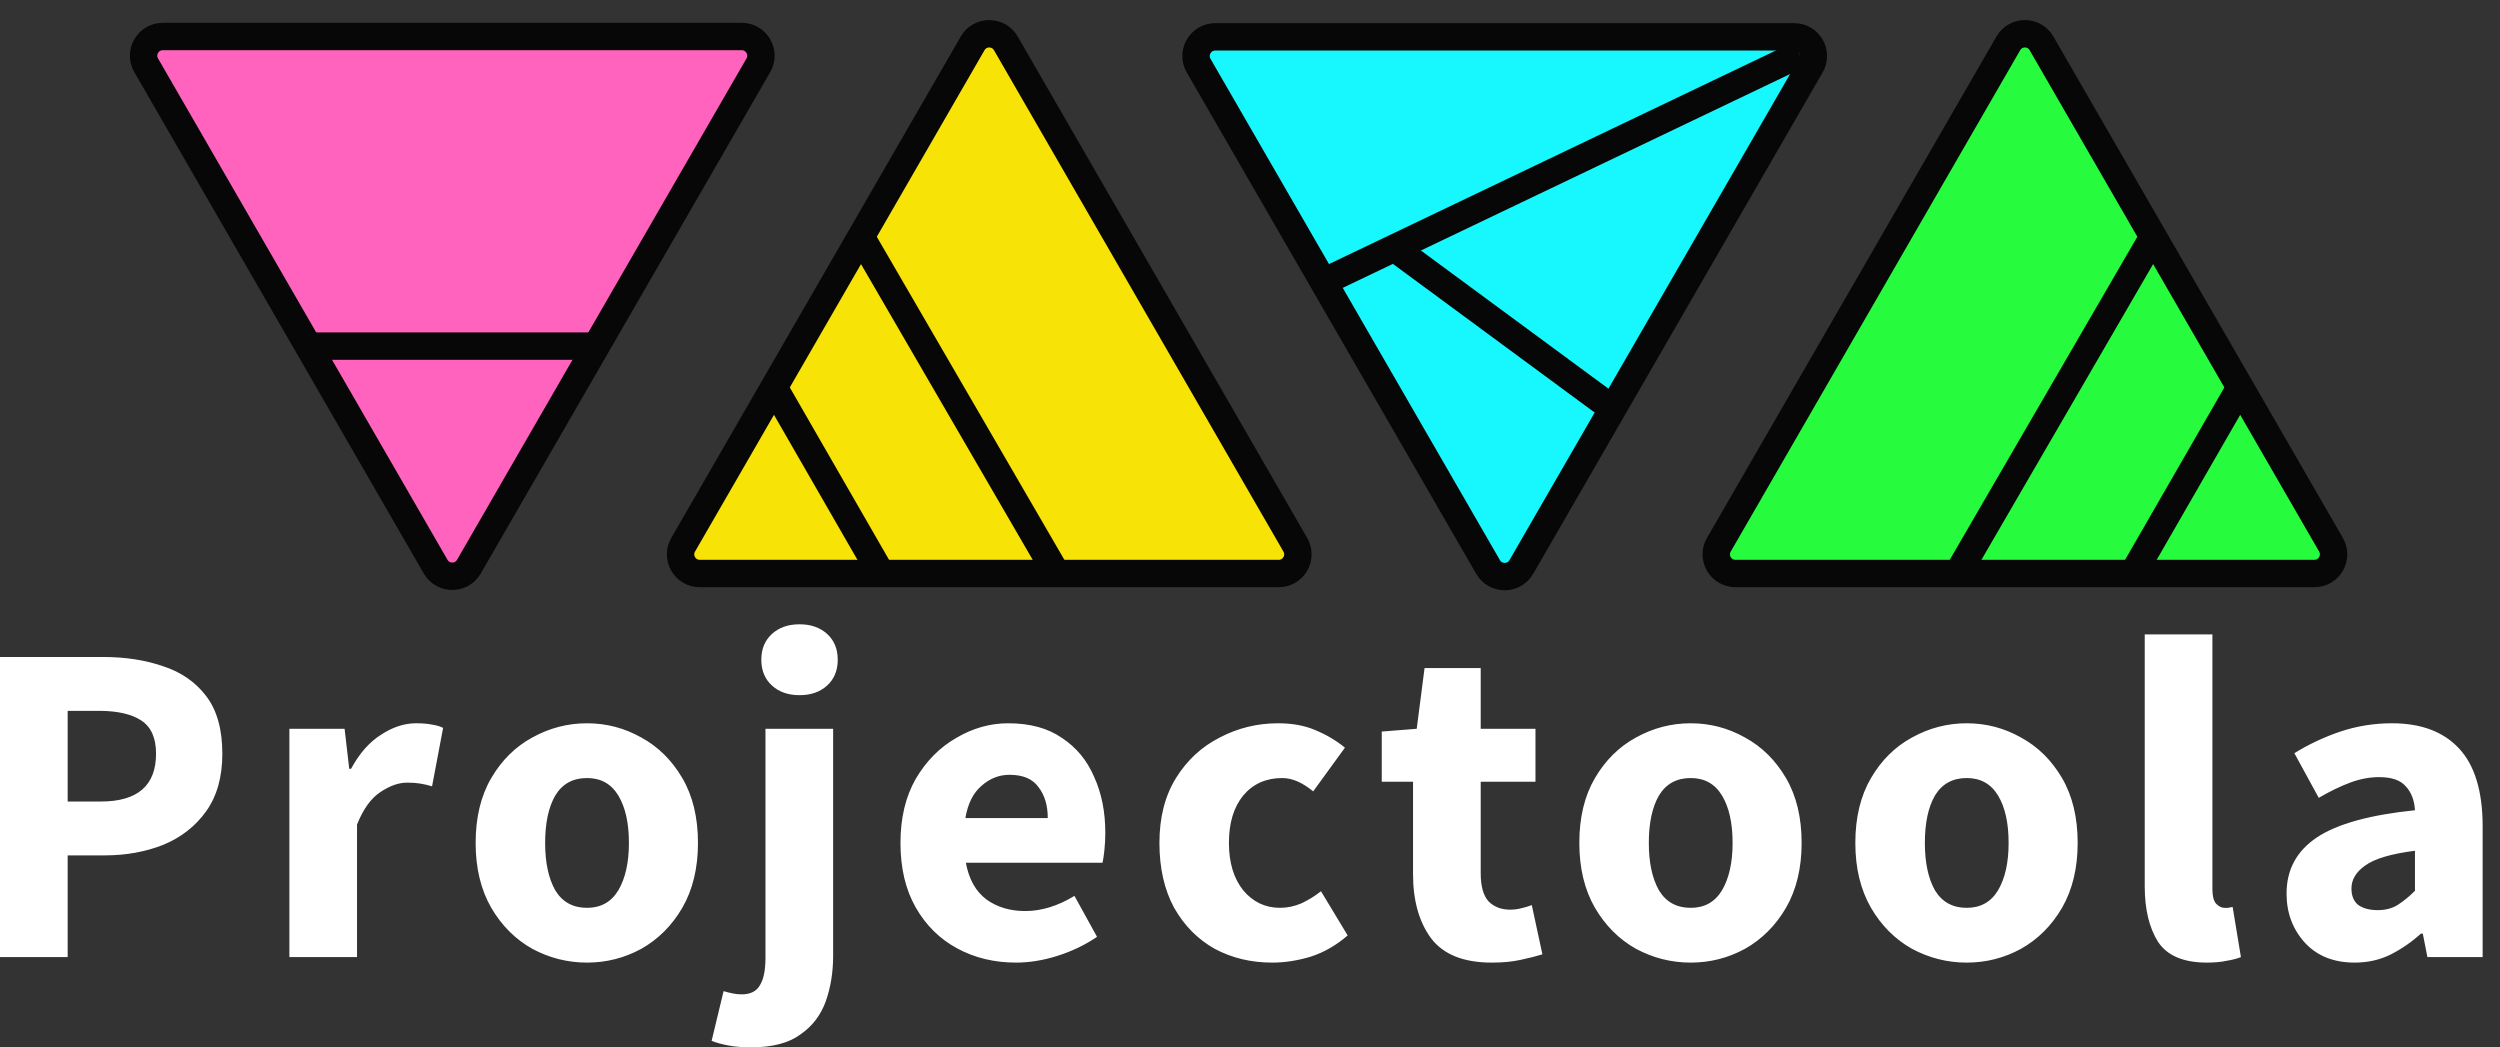
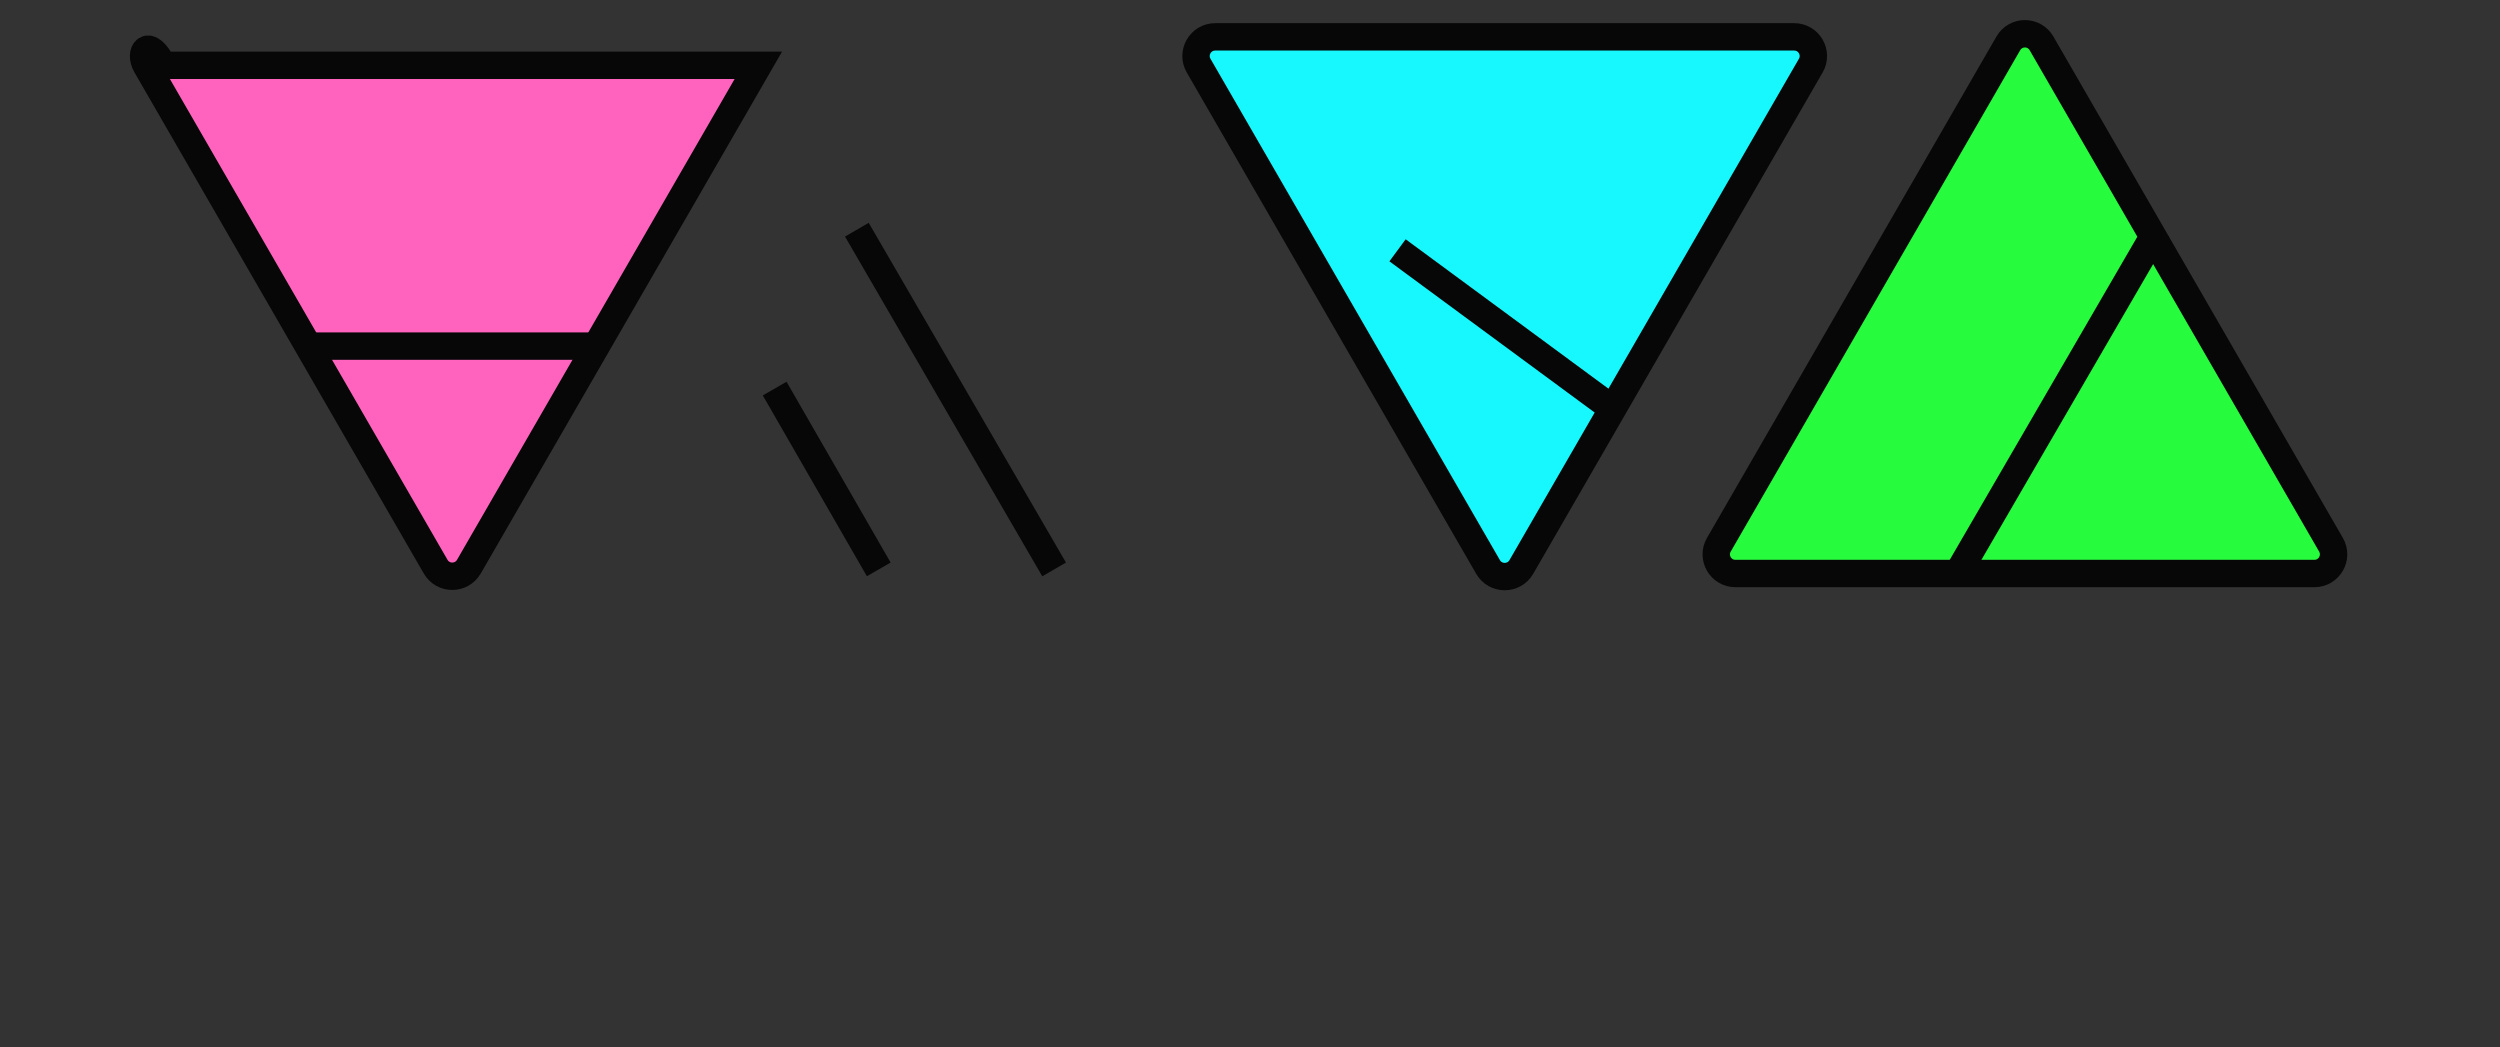
<svg xmlns="http://www.w3.org/2000/svg" width="74" height="31" viewBox="0 0 74 31" fill="none">
  <rect x="0" y="0" width="74" height="31" fill="#333333" stroke="none" />
-   <path d="M4.327 1.933L12.895 16.773C13.114 17.152 13.66 17.152 13.879 16.773L22.447 1.933C22.665 1.554 22.392 1.081 21.955 1.081H4.819C4.382 1.081 4.108 1.554 4.327 1.933Z" fill="#FF63BE" stroke="#070707" stroke-width="0.811" />
+   <path d="M4.327 1.933L12.895 16.773C13.114 17.152 13.66 17.152 13.879 16.773L22.447 1.933H4.819C4.382 1.081 4.108 1.554 4.327 1.933Z" fill="#FF63BE" stroke="#070707" stroke-width="0.811" />
  <path d="M9.332 10.245H17.442" stroke="#070707" stroke-width="0.811" />
-   <path d="M38.341 16.125L29.773 1.284C29.555 0.905 29.008 0.905 28.79 1.284L20.221 16.125C20.003 16.503 20.276 16.976 20.713 16.976H37.85C38.287 16.976 38.56 16.503 38.341 16.125Z" fill="#F8E306" stroke="#070707" stroke-width="0.811" />
  <path d="M26.011 16.854L22.93 11.502" stroke="#070707" stroke-width="0.811" />
  <path d="M31.202 16.855L25.363 6.799" stroke="#070707" stroke-width="0.811" />
  <path d="M50.878 16.125L59.446 1.284C59.664 0.905 60.211 0.905 60.429 1.284L68.998 16.125C69.216 16.503 68.943 16.976 68.506 16.976H51.369C50.932 16.976 50.659 16.503 50.878 16.125Z" fill="#26FB3D" stroke="#070707" stroke-width="0.811" />
-   <path d="M63.207 16.854L66.289 11.502" stroke="#070707" stroke-width="0.811" />
  <path d="M58.016 16.855L63.855 6.799" stroke="#070707" stroke-width="0.811" />
  <path d="M45.031 16.783L53.599 1.942C53.818 1.564 53.544 1.091 53.107 1.091H35.971C35.534 1.091 35.261 1.564 35.479 1.942L44.047 16.783C44.266 17.161 44.812 17.161 45.031 16.783Z" fill="#17F8FE" stroke="#070707" stroke-width="0.811" />
  <path d="M47.531 11.95L41.367 7.409" stroke="#070707" stroke-width="0.811" />
-   <path d="M53.268 1.608L39.352 8.259" stroke="#070707" stroke-width="0.811" />
-   <path d="M0 28.33V19.447H3.052C3.706 19.447 4.296 19.537 4.823 19.719C5.359 19.892 5.786 20.187 6.104 20.605C6.422 21.022 6.581 21.59 6.581 22.308C6.581 22.998 6.422 23.566 6.104 24.011C5.786 24.456 5.363 24.787 4.837 25.005C4.31 25.214 3.733 25.319 3.106 25.319H2.003V28.33H0ZM2.003 23.725H2.984C4.074 23.725 4.619 23.252 4.619 22.308C4.619 21.844 4.473 21.517 4.183 21.327C3.892 21.136 3.474 21.041 2.929 21.041H2.003V23.725ZM8.566 28.33V21.572H10.2L10.337 22.757H10.391C10.636 22.303 10.932 21.967 11.277 21.749C11.622 21.522 11.967 21.409 12.312 21.409C12.503 21.409 12.662 21.422 12.789 21.449C12.916 21.468 13.025 21.499 13.116 21.545L12.789 23.275C12.671 23.239 12.553 23.211 12.435 23.193C12.326 23.175 12.199 23.166 12.053 23.166C11.799 23.166 11.531 23.261 11.25 23.452C10.977 23.634 10.75 23.952 10.568 24.406V28.33H8.566ZM17.376 28.493C16.804 28.493 16.263 28.357 15.755 28.084C15.255 27.803 14.851 27.399 14.542 26.872C14.233 26.336 14.079 25.696 14.079 24.951C14.079 24.197 14.233 23.557 14.542 23.03C14.851 22.503 15.255 22.103 15.755 21.831C16.263 21.549 16.804 21.409 17.376 21.409C17.948 21.409 18.484 21.549 18.984 21.831C19.483 22.103 19.887 22.503 20.196 23.03C20.505 23.557 20.66 24.197 20.66 24.951C20.66 25.696 20.505 26.336 20.196 26.872C19.887 27.399 19.483 27.803 18.984 28.084C18.484 28.357 17.948 28.493 17.376 28.493ZM17.376 26.872C17.785 26.872 18.093 26.699 18.302 26.354C18.511 26 18.616 25.532 18.616 24.951C18.616 24.36 18.511 23.893 18.302 23.547C18.093 23.202 17.785 23.03 17.376 23.03C16.958 23.03 16.645 23.202 16.436 23.547C16.236 23.893 16.136 24.36 16.136 24.951C16.136 25.532 16.236 26 16.436 26.354C16.645 26.699 16.958 26.872 17.376 26.872ZM22.249 31C21.968 31 21.736 30.982 21.554 30.945C21.364 30.909 21.2 30.864 21.064 30.809L21.418 29.338C21.509 29.365 21.6 29.388 21.691 29.406C21.772 29.424 21.859 29.433 21.95 29.433C22.213 29.433 22.395 29.342 22.494 29.161C22.604 28.988 22.658 28.716 22.658 28.343V21.572H24.661V28.289C24.661 28.779 24.588 29.229 24.443 29.637C24.297 30.046 24.048 30.373 23.693 30.619C23.348 30.873 22.867 31 22.249 31ZM23.666 20.577C23.33 20.577 23.058 20.482 22.849 20.291C22.64 20.101 22.535 19.846 22.535 19.528C22.535 19.21 22.64 18.956 22.849 18.765C23.058 18.575 23.33 18.479 23.666 18.479C24.002 18.479 24.275 18.575 24.484 18.765C24.692 18.956 24.797 19.21 24.797 19.528C24.797 19.846 24.692 20.101 24.484 20.291C24.275 20.482 24.002 20.577 23.666 20.577ZM30.074 28.493C29.429 28.493 28.848 28.352 28.33 28.071C27.812 27.789 27.404 27.385 27.104 26.858C26.804 26.331 26.654 25.696 26.654 24.951C26.654 24.215 26.804 23.584 27.104 23.057C27.413 22.53 27.812 22.126 28.303 21.844C28.793 21.554 29.306 21.409 29.842 21.409C30.487 21.409 31.019 21.554 31.436 21.844C31.863 22.126 32.181 22.512 32.39 23.003C32.608 23.484 32.717 24.033 32.717 24.651C32.717 24.824 32.708 24.996 32.69 25.169C32.672 25.332 32.654 25.455 32.635 25.537H28.589C28.68 26.027 28.884 26.39 29.202 26.627C29.52 26.854 29.901 26.967 30.346 26.967C30.828 26.967 31.314 26.817 31.804 26.518L32.472 27.73C32.127 27.966 31.741 28.152 31.314 28.289C30.887 28.425 30.474 28.493 30.074 28.493ZM28.575 24.215H31.014C31.014 23.843 30.923 23.538 30.742 23.302C30.569 23.057 30.283 22.934 29.883 22.934C29.574 22.934 29.297 23.043 29.052 23.261C28.807 23.47 28.648 23.788 28.575 24.215ZM37.657 28.493C37.03 28.493 36.463 28.357 35.954 28.084C35.454 27.803 35.055 27.399 34.755 26.872C34.464 26.336 34.319 25.696 34.319 24.951C34.319 24.197 34.483 23.557 34.809 23.03C35.136 22.503 35.568 22.103 36.104 21.831C36.64 21.549 37.217 21.409 37.834 21.409C38.252 21.409 38.62 21.477 38.938 21.613C39.265 21.749 39.555 21.922 39.81 22.131L38.87 23.425C38.552 23.162 38.247 23.03 37.957 23.03C37.475 23.03 37.089 23.202 36.799 23.547C36.517 23.893 36.376 24.36 36.376 24.951C36.376 25.532 36.517 26 36.799 26.354C37.089 26.699 37.453 26.872 37.889 26.872C38.107 26.872 38.32 26.826 38.529 26.736C38.738 26.636 38.929 26.518 39.101 26.381L39.891 27.689C39.555 27.98 39.192 28.189 38.801 28.316C38.411 28.434 38.029 28.493 37.657 28.493ZM44.156 28.493C43.321 28.493 42.721 28.252 42.358 27.771C42.004 27.29 41.826 26.658 41.826 25.877V23.139H40.9V21.654L41.935 21.572L42.167 19.774H43.829V21.572H45.45V23.139H43.829V25.85C43.829 26.232 43.906 26.509 44.061 26.681C44.224 26.845 44.438 26.926 44.701 26.926C44.81 26.926 44.919 26.913 45.028 26.885C45.146 26.858 45.251 26.826 45.341 26.79L45.655 28.248C45.482 28.302 45.269 28.357 45.014 28.411C44.769 28.466 44.483 28.493 44.156 28.493ZM50.045 28.493C49.473 28.493 48.932 28.357 48.424 28.084C47.924 27.803 47.52 27.399 47.211 26.872C46.902 26.336 46.748 25.696 46.748 24.951C46.748 24.197 46.902 23.557 47.211 23.03C47.52 22.503 47.924 22.103 48.424 21.831C48.932 21.549 49.473 21.409 50.045 21.409C50.617 21.409 51.153 21.549 51.653 21.831C52.152 22.103 52.556 22.503 52.865 23.03C53.174 23.557 53.328 24.197 53.328 24.951C53.328 25.696 53.174 26.336 52.865 26.872C52.556 27.399 52.152 27.803 51.653 28.084C51.153 28.357 50.617 28.493 50.045 28.493ZM50.045 26.872C50.454 26.872 50.763 26.699 50.971 26.354C51.18 26 51.285 25.532 51.285 24.951C51.285 24.36 51.18 23.893 50.971 23.547C50.763 23.202 50.454 23.03 50.045 23.03C49.627 23.03 49.314 23.202 49.105 23.547C48.905 23.893 48.805 24.36 48.805 24.951C48.805 25.532 48.905 26 49.105 26.354C49.314 26.699 49.627 26.872 50.045 26.872ZM58.215 28.493C57.643 28.493 57.103 28.357 56.594 28.084C56.094 27.803 55.69 27.399 55.382 26.872C55.073 26.336 54.918 25.696 54.918 24.951C54.918 24.197 55.073 23.557 55.382 23.03C55.69 22.503 56.094 22.103 56.594 21.831C57.103 21.549 57.643 21.409 58.215 21.409C58.788 21.409 59.324 21.549 59.823 21.831C60.323 22.103 60.727 22.503 61.036 23.03C61.344 23.557 61.499 24.197 61.499 24.951C61.499 25.696 61.344 26.336 61.036 26.872C60.727 27.399 60.323 27.803 59.823 28.084C59.324 28.357 58.788 28.493 58.215 28.493ZM58.215 26.872C58.624 26.872 58.933 26.699 59.142 26.354C59.351 26 59.455 25.532 59.455 24.951C59.455 24.36 59.351 23.893 59.142 23.547C58.933 23.202 58.624 23.03 58.215 23.03C57.798 23.03 57.484 23.202 57.275 23.547C57.075 23.893 56.976 24.36 56.976 24.951C56.976 25.532 57.075 26 57.275 26.354C57.484 26.699 57.798 26.872 58.215 26.872ZM65.323 28.493C64.633 28.493 64.151 28.289 63.879 27.88C63.615 27.462 63.484 26.913 63.484 26.232V18.779H65.487V26.313C65.487 26.522 65.523 26.667 65.596 26.749C65.677 26.831 65.759 26.872 65.841 26.872C65.886 26.872 65.922 26.872 65.95 26.872C65.986 26.863 66.031 26.854 66.086 26.845L66.331 28.33C66.222 28.375 66.082 28.411 65.909 28.439C65.745 28.475 65.55 28.493 65.323 28.493ZM69.698 28.493C69.081 28.493 68.59 28.298 68.227 27.907C67.864 27.508 67.682 27.022 67.682 26.449C67.682 25.741 67.982 25.187 68.581 24.787C69.18 24.388 70.148 24.12 71.483 23.983C71.465 23.684 71.374 23.448 71.21 23.275C71.056 23.093 70.793 23.003 70.42 23.003C70.139 23.003 69.853 23.057 69.562 23.166C69.271 23.275 68.963 23.425 68.635 23.616L67.913 22.294C68.34 22.031 68.794 21.817 69.276 21.654C69.766 21.49 70.275 21.409 70.802 21.409C71.665 21.409 72.328 21.658 72.791 22.158C73.254 22.657 73.486 23.425 73.486 24.46V28.33H71.851L71.715 27.635H71.66C71.379 27.889 71.074 28.098 70.747 28.262C70.429 28.416 70.08 28.493 69.698 28.493ZM70.379 26.94C70.606 26.94 70.802 26.89 70.965 26.79C71.138 26.681 71.31 26.54 71.483 26.368V25.182C70.775 25.273 70.284 25.419 70.012 25.618C69.739 25.809 69.603 26.036 69.603 26.3C69.603 26.518 69.671 26.681 69.807 26.79C69.953 26.89 70.143 26.94 70.379 26.94Z" fill="white" />
</svg>